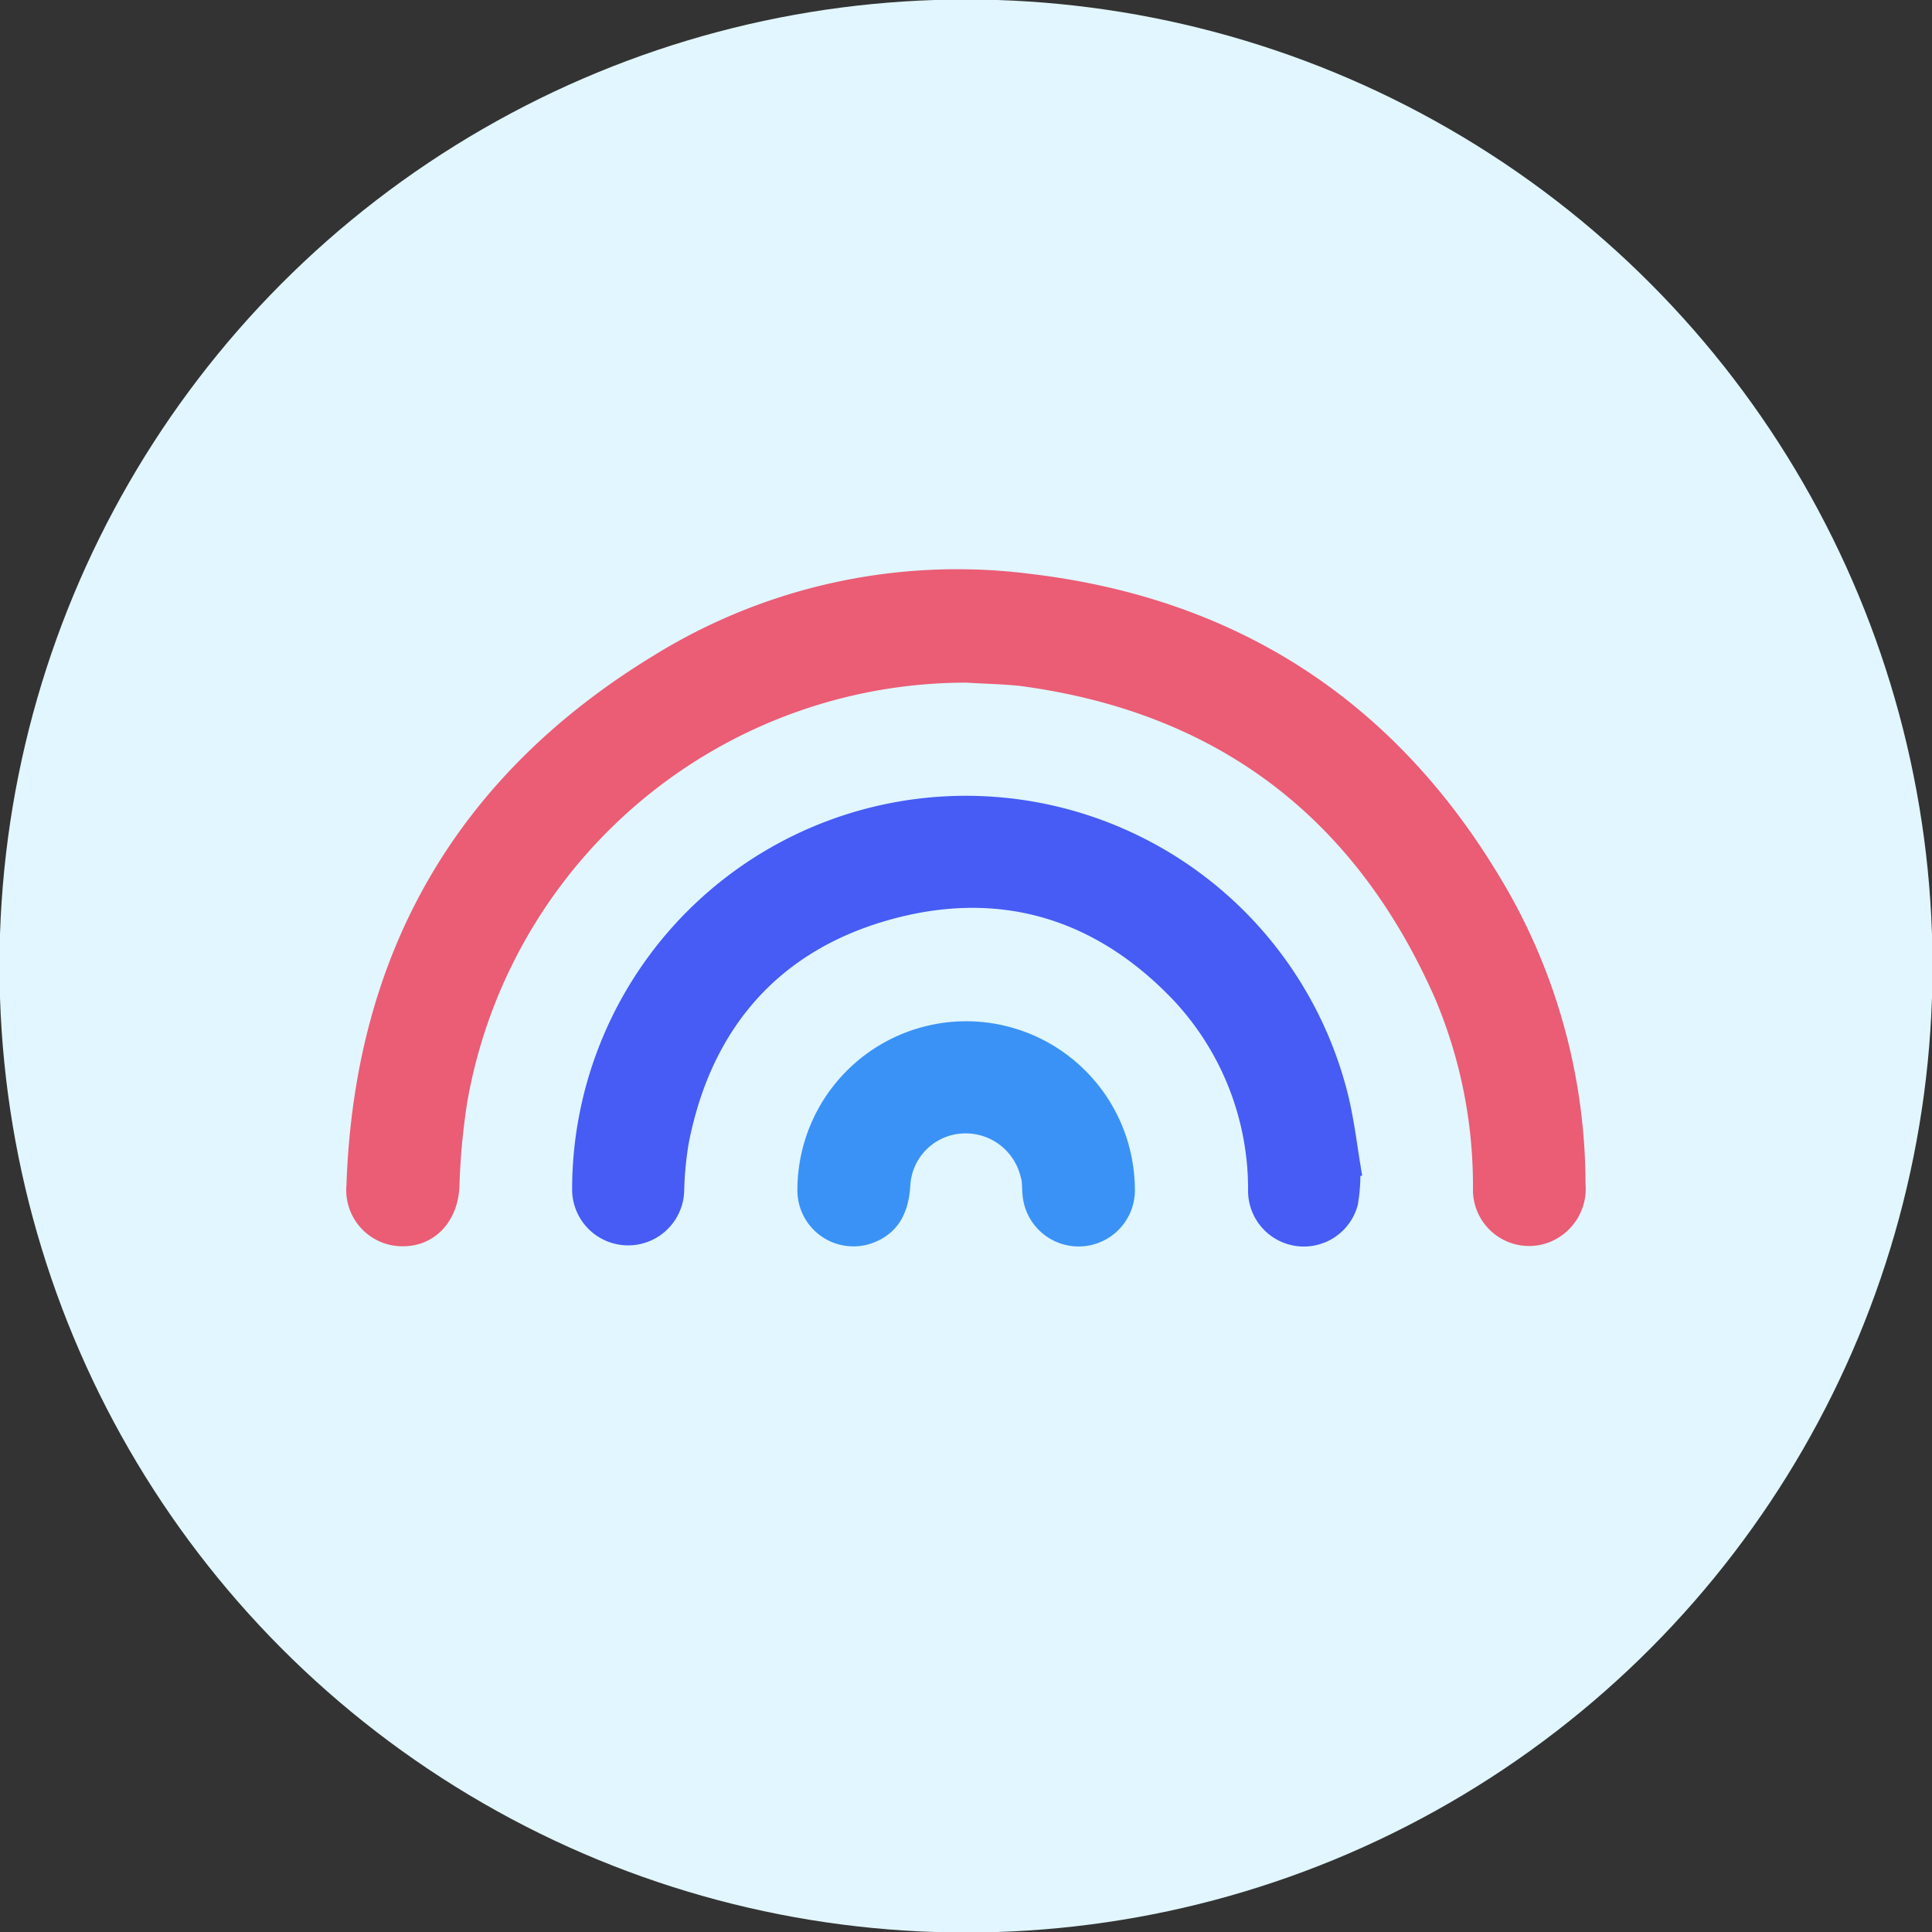
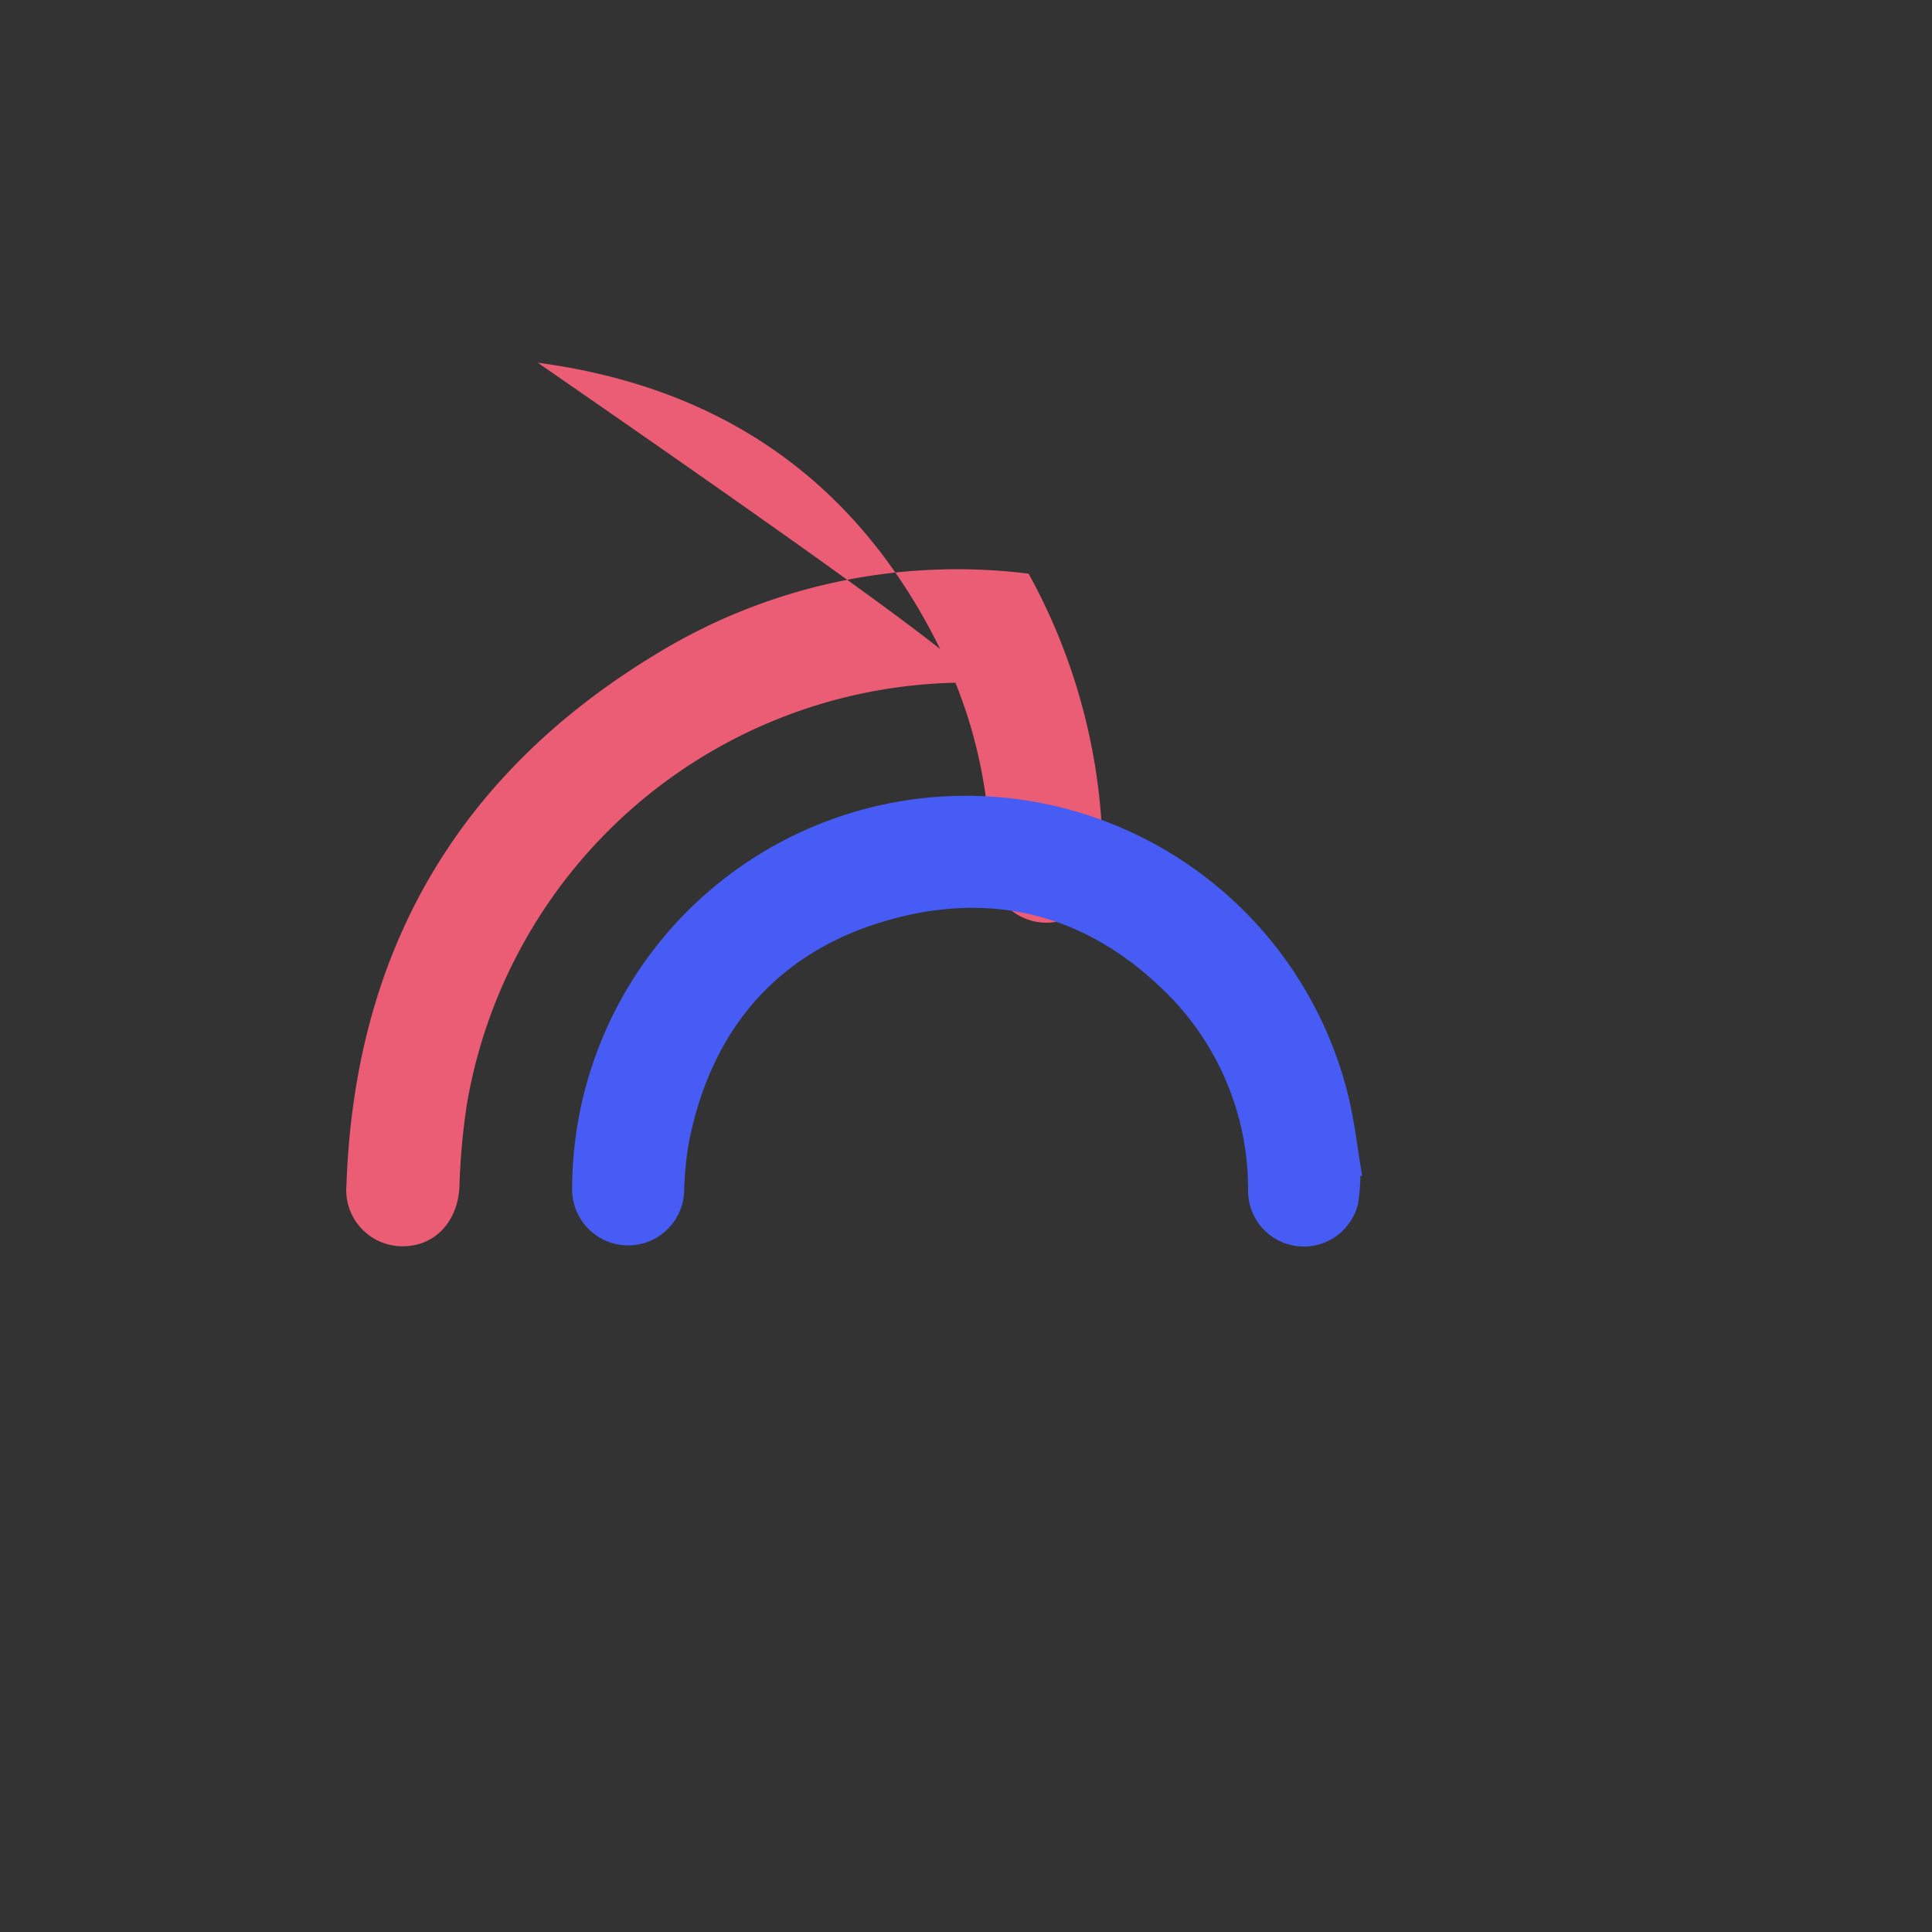
<svg xmlns="http://www.w3.org/2000/svg" viewBox="0 0 150 150">
  <rect x="0" y="0" width="150" height="150" fill="#333333" stroke="none" />
  <defs>
    <style>.cls-1{fill:#e1f6fe;}.cls-2{fill:#eb5c75;}.cls-3{fill:#465cf5;}.cls-4{fill:#3b92f6;}</style>
  </defs>
  <g id="Layer_13" data-name="Layer 13">
-     <circle class="cls-1" cx="75" cy="75" r="75.04" />
-     <path class="cls-2" d="M75.05,53a39.33,39.33,0,0,0-38.8,32.73,52.81,52.81,0,0,0-.58,6.42c-.13,2.71-1.93,4.64-4.45,4.61A4.36,4.36,0,0,1,26.9,92c.62-18,8.54-31.78,23.88-41.12a44.77,44.77,0,0,1,29.08-6.34c16.72,1.94,29.25,10.43,37.48,25.1a46.26,46.26,0,0,1,5.76,22.27,4.46,4.46,0,0,1-2.93,4.58,4.36,4.36,0,0,1-5.81-4.18,37.25,37.25,0,0,0-2.93-14.76c-6.19-14.09-16.91-22.25-32.2-24.29C77.85,53.11,76.44,53.09,75.05,53Z" />
+     <path class="cls-2" d="M75.05,53a39.33,39.33,0,0,0-38.8,32.73,52.81,52.81,0,0,0-.58,6.42c-.13,2.71-1.93,4.64-4.45,4.61A4.36,4.36,0,0,1,26.9,92c.62-18,8.54-31.78,23.88-41.12a44.77,44.77,0,0,1,29.08-6.34a46.26,46.26,0,0,1,5.76,22.27,4.46,4.46,0,0,1-2.93,4.58,4.36,4.36,0,0,1-5.81-4.18,37.25,37.25,0,0,0-2.93-14.76c-6.19-14.09-16.91-22.25-32.2-24.29C77.85,53.11,76.44,53.09,75.05,53Z" />
    <path class="cls-3" d="M105.62,91.31a13.7,13.7,0,0,1-.2,2.23,4.33,4.33,0,0,1-8.52-1,21.44,21.44,0,0,0-5.74-14.83C85,71.21,77.43,69,68.86,71.47S55.18,80,53.47,88.77a26.36,26.36,0,0,0-.35,3.67,4.35,4.35,0,1,1-8.7-.2,30.57,30.57,0,0,1,60.15-7.6c.57,2.16.8,4.42,1.19,6.63Z" />
-     <path class="cls-4" d="M75,79.29A13.11,13.11,0,0,1,88.11,92.22a4.37,4.37,0,0,1-8.72.56c-.06-.47,0-1-.15-1.42A4.39,4.39,0,0,0,74.78,88a4.28,4.28,0,0,0-4.1,4c-.12,2.15-.93,3.79-3,4.53a4.35,4.35,0,0,1-5.77-4.13A13.11,13.11,0,0,1,75,79.29Z" />
  </g>
</svg>